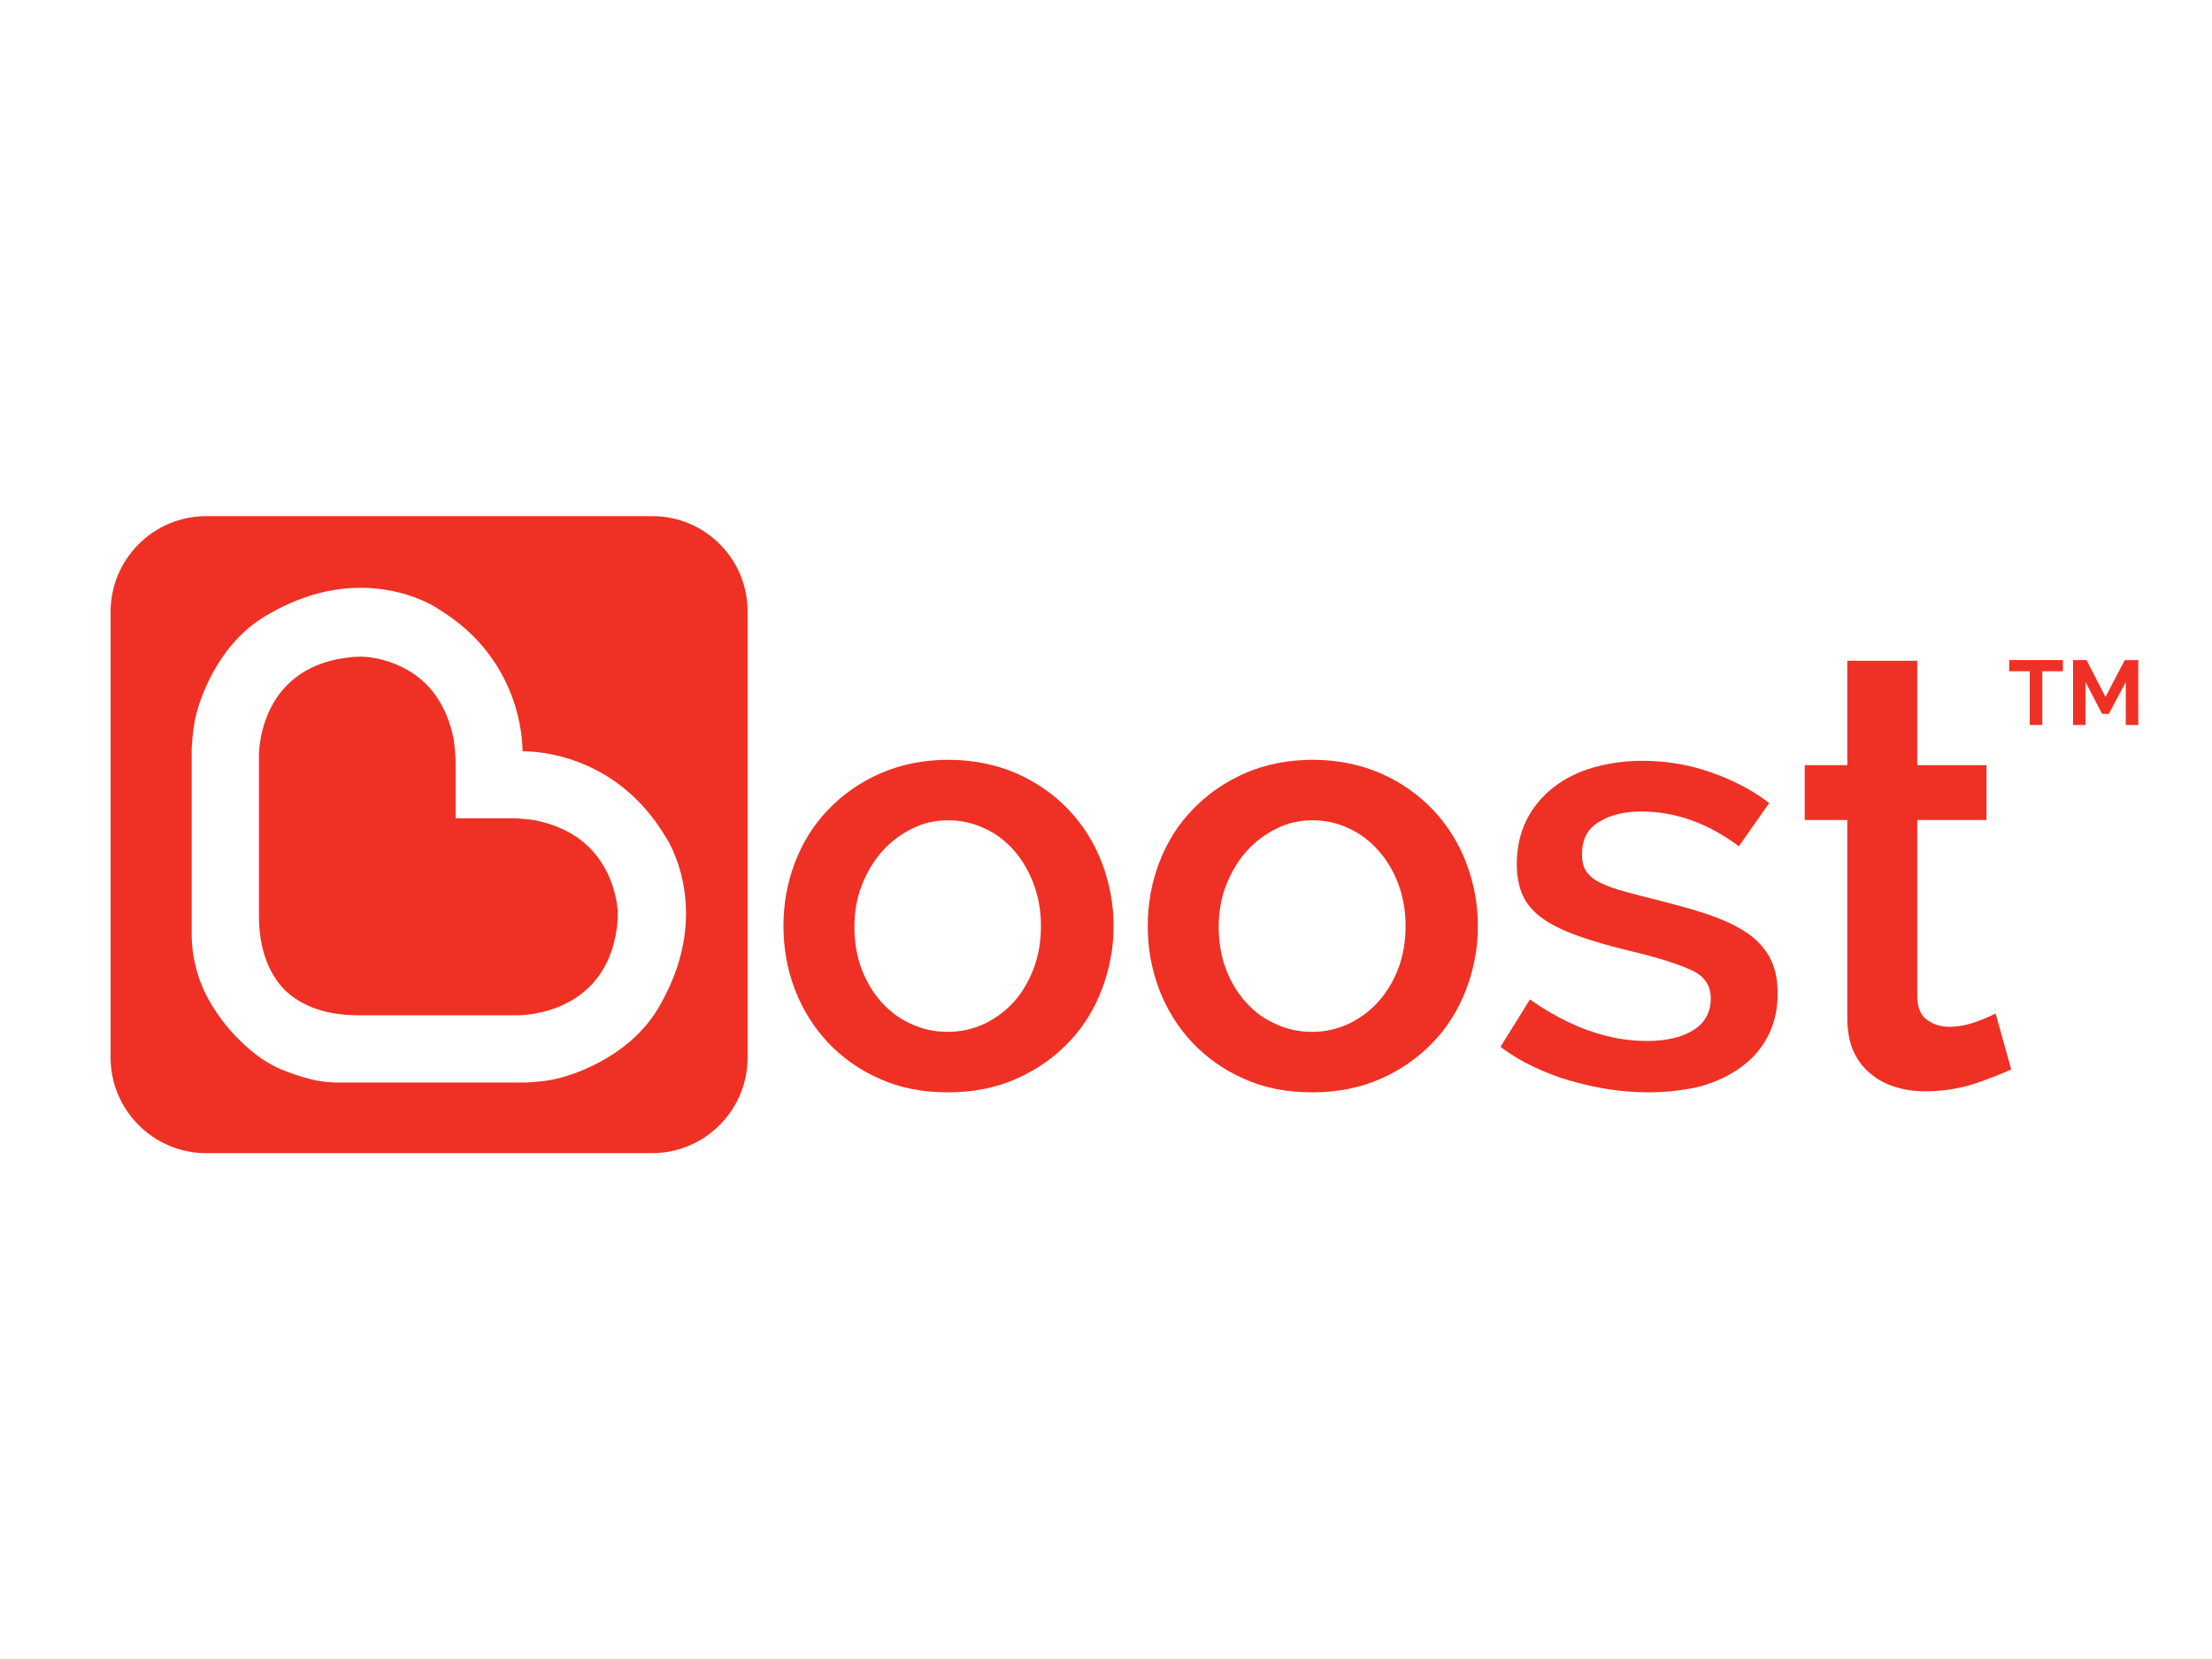
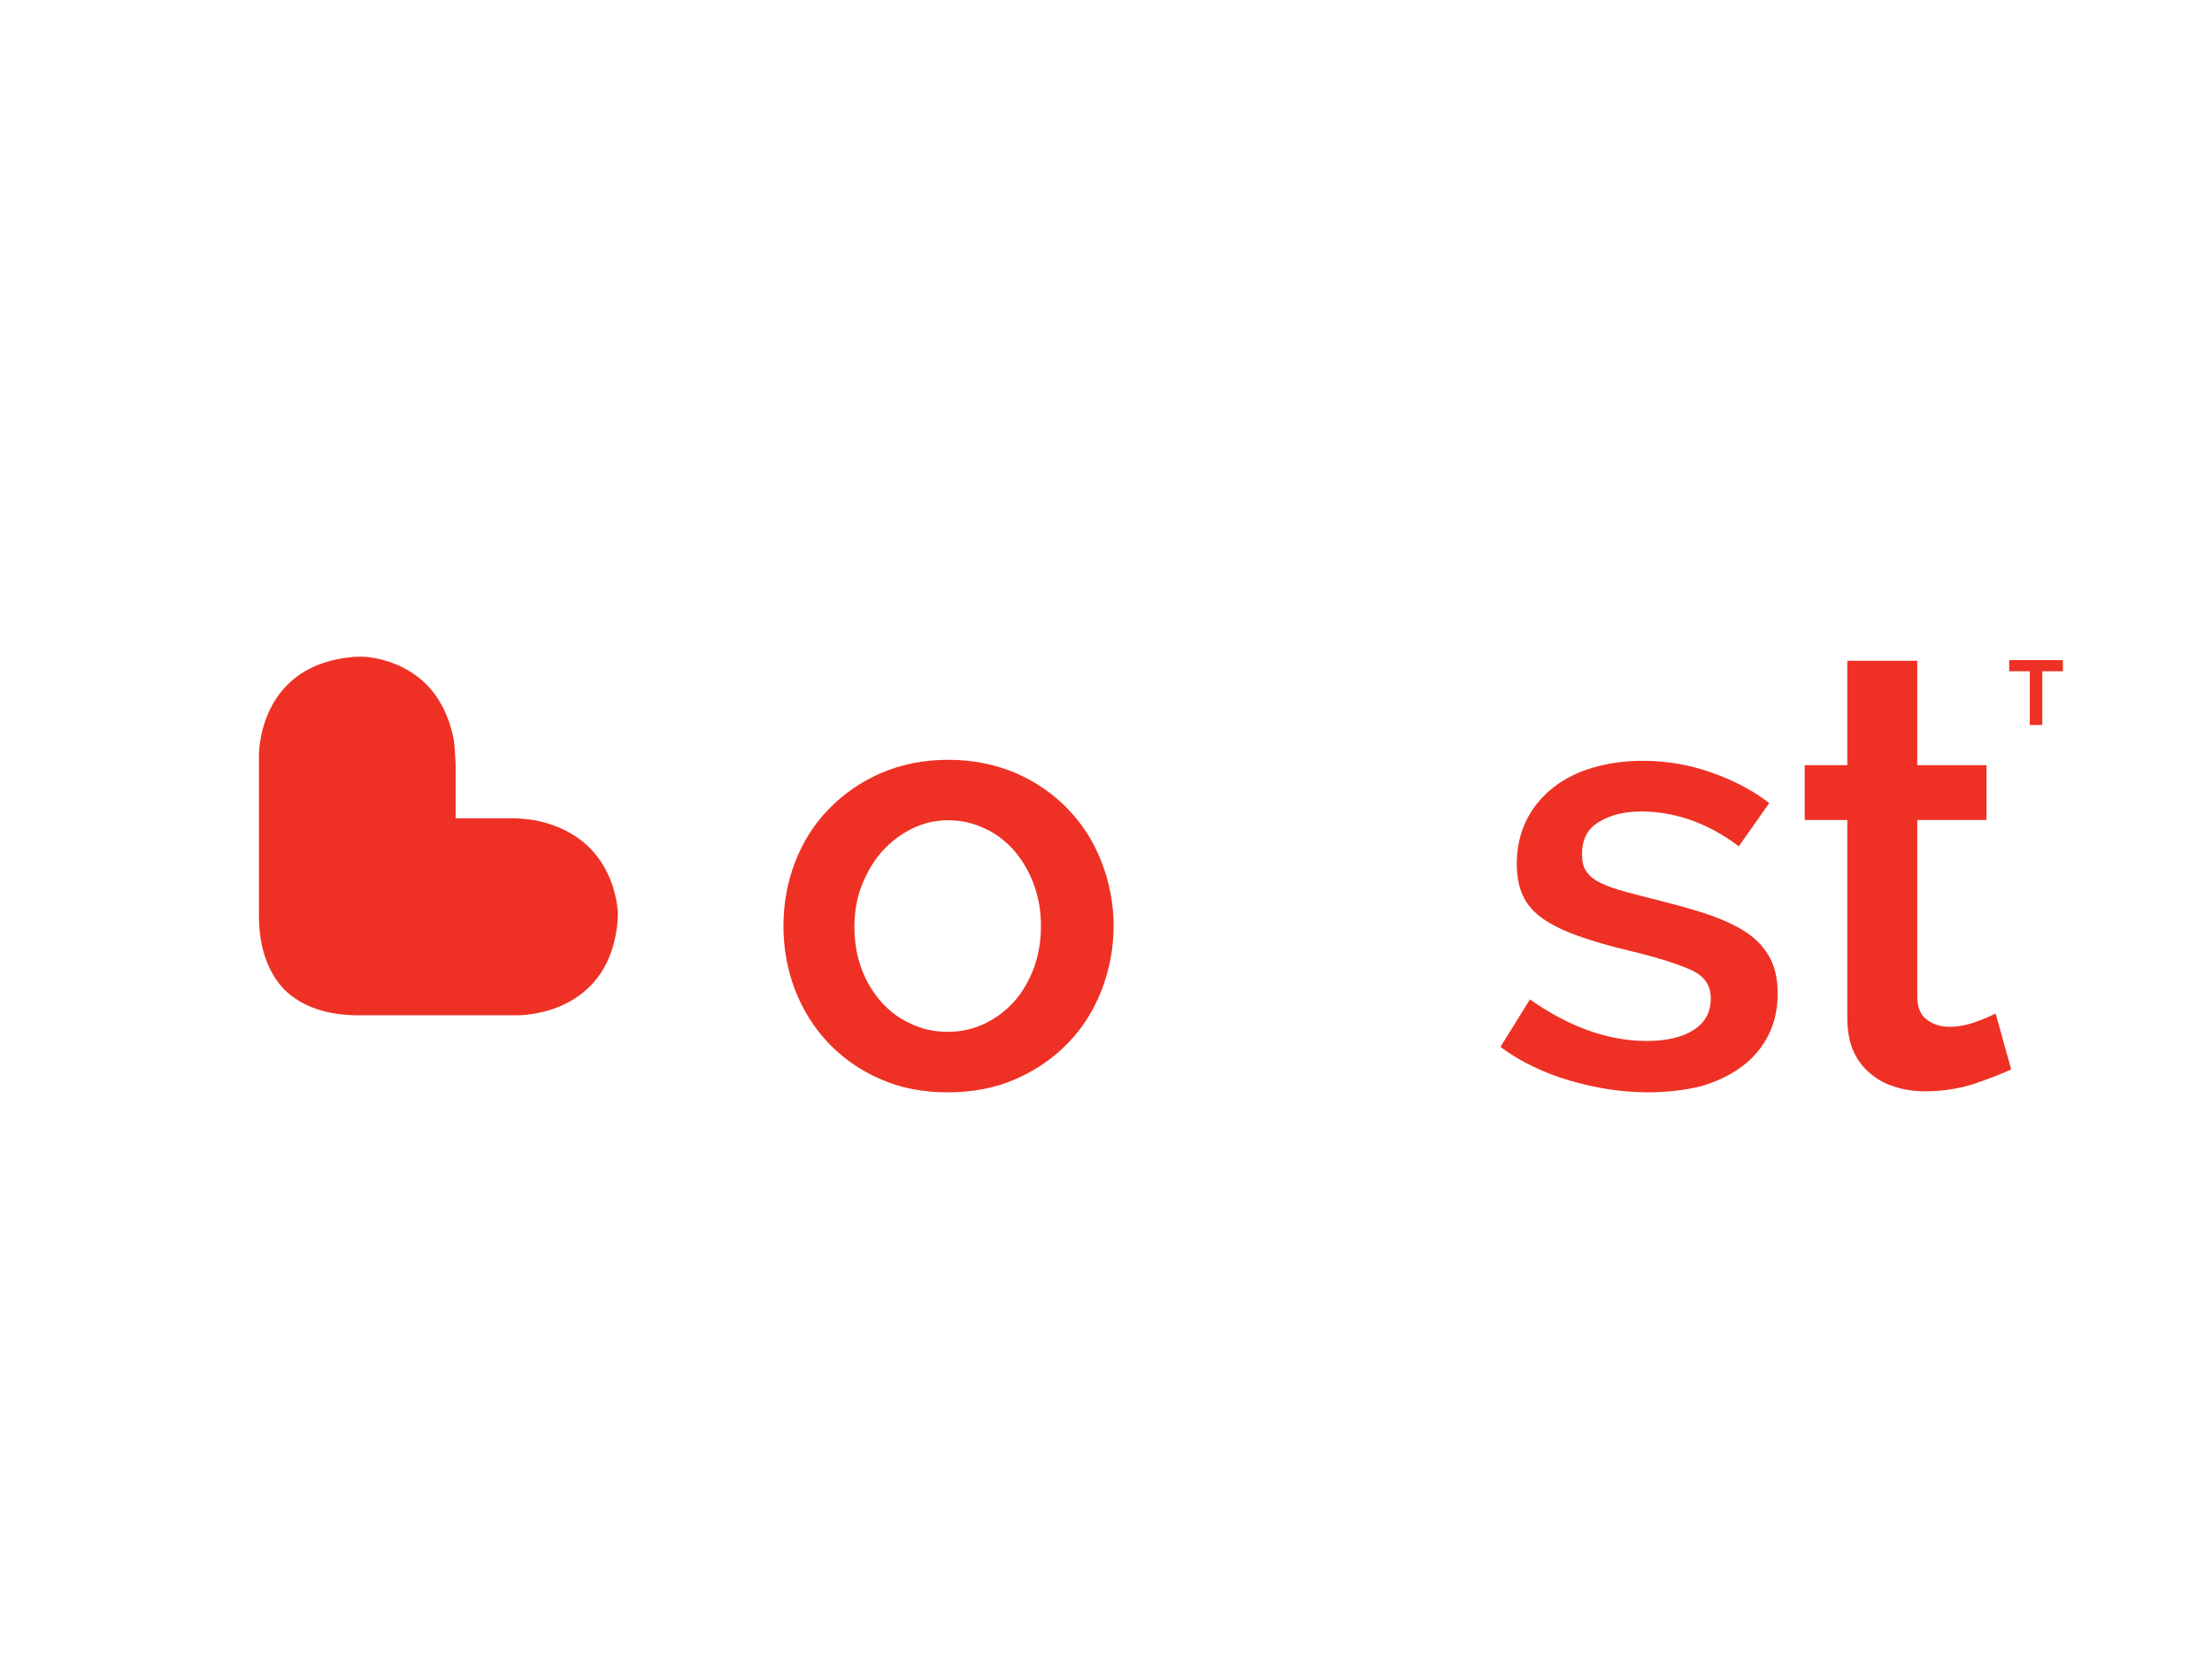
<svg xmlns="http://www.w3.org/2000/svg" width="120" height="90" viewBox="0 0 120 90" fill="none">
  <g id="boost">
    <g id="boost_2">
      <g id="Group">
-         <path id="Vector" d="M32.895 47.25C32.143 45.784 30.841 44.867 29.026 44.5C28.88 44.464 28.733 44.464 28.587 44.445L28.385 44.427C28.256 44.409 28.091 44.39 27.817 44.39H27.67H24.718V41.457C24.718 41.072 24.7 40.87 24.681 40.724L24.663 40.522C24.645 40.375 24.627 40.21 24.608 40.082C24.241 38.267 23.325 36.947 21.858 36.214C20.74 35.645 19.713 35.627 19.695 35.627H19.53C19.236 35.627 19.035 35.645 18.778 35.682C13.975 36.324 14.03 40.944 14.048 41.127V49.67C14.048 51.394 14.525 52.75 15.441 53.704C16.395 54.62 17.752 55.079 19.456 55.079H28.055C28.531 55.079 32.84 54.95 33.463 50.349C33.5 50.055 33.518 49.817 33.518 49.432C33.5 49.414 33.481 48.387 32.895 47.25Z" fill="#EE3124" />
-         <path id="Vector_2" d="M35.865 54.418C34.362 57.223 31.3 58.232 30.402 58.47C29.87 58.617 29.412 58.672 28.55 58.727H28.532H18.247C18.247 58.727 17.55 58.727 16.835 58.543C16.34 58.415 15.717 58.213 15.203 57.993C14.598 57.718 13.902 57.333 12.948 56.38L12.802 56.233C12.05 55.463 11.317 54.382 10.95 53.465C10.748 52.952 10.675 52.695 10.565 52.2C10.4 51.522 10.4 50.788 10.4 50.733V40.577C10.455 39.697 10.528 39.22 10.657 38.707C10.895 37.808 11.885 34.747 14.708 33.243C16.303 32.345 17.935 31.887 19.567 31.887C22.078 31.887 23.728 32.987 23.783 33.042C28.22 35.718 28.348 40.137 28.348 40.76C28.99 40.742 33.39 40.87 36.085 45.362C36.103 45.362 38.762 49.267 35.865 54.418ZM35.388 28H11.188C8.328 28 6 30.328 6 33.188V57.37C6 60.23 8.328 62.558 11.188 62.558H35.37C38.23 62.558 40.558 60.23 40.558 57.37V33.207C40.577 30.328 38.248 28 35.388 28Z" fill="#EE3124" />
+         <path id="Vector" d="M32.895 47.25C32.143 45.784 30.841 44.867 29.026 44.5C28.88 44.464 28.733 44.464 28.587 44.445L28.385 44.427C28.256 44.409 28.091 44.39 27.817 44.39H27.67H24.718V41.457L24.663 40.522C24.645 40.375 24.627 40.21 24.608 40.082C24.241 38.267 23.325 36.947 21.858 36.214C20.74 35.645 19.713 35.627 19.695 35.627H19.53C19.236 35.627 19.035 35.645 18.778 35.682C13.975 36.324 14.03 40.944 14.048 41.127V49.67C14.048 51.394 14.525 52.75 15.441 53.704C16.395 54.62 17.752 55.079 19.456 55.079H28.055C28.531 55.079 32.84 54.95 33.463 50.349C33.5 50.055 33.518 49.817 33.518 49.432C33.5 49.414 33.481 48.387 32.895 47.25Z" fill="#EE3124" />
      </g>
      <path id="Vector_3" d="M111.912 36.415H110.793V39.33H110.115V36.415H108.997V35.81H111.912V36.415Z" fill="#EE3124" />
-       <path id="Vector_4" d="M115.322 39.33V37.001L114.405 38.725H114.039L113.14 37.001V39.33H112.462V35.81H113.195L114.222 37.808L115.267 35.81H116V39.33H115.322Z" fill="#EE3124" />
      <g id="Group_2">
        <path id="Vector_5" d="M51.43 44.5C50.733 44.5 50.092 44.647 49.468 44.959C48.845 45.27 48.313 45.674 47.855 46.187C47.397 46.7 47.03 47.324 46.755 48.02C46.48 48.717 46.352 49.487 46.352 50.275C46.352 51.1 46.48 51.87 46.736 52.549C46.993 53.245 47.36 53.85 47.8 54.345C48.258 54.859 48.79 55.262 49.413 55.537C50.018 55.83 50.697 55.977 51.411 55.977C52.127 55.977 52.786 55.83 53.41 55.537C54.015 55.244 54.565 54.84 55.023 54.327C55.481 53.814 55.83 53.19 56.087 52.512C56.343 51.815 56.471 51.045 56.471 50.239C56.471 49.432 56.343 48.68 56.087 47.984C55.83 47.287 55.463 46.664 55.023 46.15C54.565 45.637 54.033 45.215 53.41 44.94C52.805 44.647 52.127 44.5 51.43 44.5ZM51.43 59.259C50.055 59.259 48.808 59.02 47.727 58.525C46.627 58.049 45.691 57.37 44.922 56.564C44.151 55.739 43.547 54.785 43.125 53.685C42.703 52.585 42.502 51.43 42.502 50.239C42.502 49.047 42.703 47.892 43.125 46.792C43.547 45.692 44.151 44.72 44.94 43.914C45.728 43.089 46.681 42.429 47.763 41.952C48.863 41.475 50.092 41.219 51.448 41.219C52.786 41.219 54.033 41.475 55.133 41.952C56.233 42.429 57.187 43.107 57.956 43.914C58.745 44.739 59.35 45.692 59.772 46.792C60.193 47.892 60.413 49.047 60.413 50.239C60.413 51.43 60.193 52.585 59.772 53.685C59.35 54.785 58.745 55.757 57.956 56.564C57.168 57.389 56.215 58.049 55.133 58.525C54.015 59.02 52.768 59.259 51.43 59.259Z" fill="#EE3124" />
-         <path id="Vector_6" d="M71.193 44.5C70.496 44.5 69.855 44.647 69.231 44.959C68.608 45.27 68.076 45.674 67.618 46.187C67.16 46.7 66.793 47.324 66.518 48.02C66.243 48.717 66.115 49.487 66.115 50.275C66.115 51.1 66.243 51.87 66.5 52.549C66.756 53.245 67.123 53.85 67.563 54.345C68.021 54.859 68.553 55.262 69.176 55.537C69.781 55.83 70.46 55.977 71.175 55.977C71.89 55.977 72.55 55.83 73.173 55.537C73.778 55.244 74.328 54.84 74.786 54.327C75.245 53.814 75.611 53.19 75.868 52.512C76.125 51.815 76.253 51.045 76.253 50.239C76.253 49.432 76.125 48.68 75.868 47.984C75.611 47.287 75.245 46.664 74.786 46.15C74.328 45.637 73.796 45.215 73.173 44.94C72.568 44.647 71.908 44.5 71.193 44.5ZM71.193 59.259C69.818 59.259 68.571 59.02 67.49 58.525C66.39 58.049 65.455 57.37 64.685 56.564C63.915 55.739 63.31 54.785 62.888 53.685C62.466 52.585 62.265 51.43 62.265 50.239C62.265 49.047 62.466 47.892 62.888 46.792C63.31 45.692 63.915 44.72 64.703 43.914C65.491 43.089 66.445 42.429 67.526 41.952C68.626 41.475 69.855 41.219 71.211 41.219C72.55 41.219 73.796 41.475 74.896 41.952C75.996 42.429 76.95 43.107 77.72 43.914C78.508 44.739 79.113 45.692 79.535 46.792C79.956 47.892 80.176 49.047 80.176 50.239C80.176 51.43 79.956 52.585 79.535 53.685C79.113 54.785 78.508 55.757 77.72 56.564C76.931 57.389 75.978 58.049 74.896 58.525C73.778 59.02 72.531 59.259 71.193 59.259Z" fill="#EE3124" />
        <path id="Vector_7" d="M89.416 59.258C88.72 59.258 87.986 59.203 87.272 59.093C86.556 58.983 85.841 58.818 85.145 58.617C84.448 58.415 83.788 58.158 83.147 57.847C82.523 57.553 81.955 57.205 81.46 56.838L81.405 56.783L83 54.217L83.073 54.272C85.163 55.72 87.253 56.472 89.325 56.472C90.406 56.472 91.268 56.27 91.891 55.867C92.515 55.463 92.808 54.895 92.808 54.162C92.808 53.465 92.478 52.97 91.781 52.64C91.066 52.31 89.93 51.943 88.39 51.577C87.308 51.32 86.373 51.045 85.603 50.77C84.833 50.495 84.192 50.183 83.697 49.835C83.201 49.487 82.835 49.065 82.615 48.588C82.395 48.112 82.285 47.525 82.285 46.865C82.285 45.985 82.468 45.178 82.817 44.482C83.165 43.785 83.66 43.198 84.265 42.722C84.87 42.245 85.603 41.878 86.428 41.64C87.253 41.402 88.151 41.273 89.105 41.273C90.351 41.273 91.598 41.475 92.753 41.878C93.926 42.282 94.99 42.813 95.906 43.51L95.98 43.565L94.33 45.912L94.256 45.857C92.625 44.647 90.865 44.023 89.031 44.023C88.133 44.023 87.363 44.207 86.74 44.592C86.117 44.958 85.823 45.545 85.823 46.352C85.823 46.682 85.878 46.975 86.007 47.195C86.135 47.415 86.336 47.617 86.611 47.782C86.905 47.947 87.29 48.112 87.766 48.258C88.243 48.405 88.848 48.552 89.545 48.735C90.718 49.028 91.763 49.303 92.625 49.597C93.487 49.89 94.201 50.22 94.77 50.605C95.338 50.99 95.76 51.467 96.035 51.998C96.31 52.53 96.438 53.153 96.438 53.905C96.438 54.73 96.273 55.482 95.943 56.142C95.613 56.802 95.136 57.388 94.513 57.847C93.908 58.305 93.156 58.672 92.276 58.928C91.451 59.13 90.48 59.258 89.416 59.258Z" fill="#EE3124" />
        <path id="Vector_8" d="M104.45 59.203C103.881 59.203 103.331 59.13 102.818 58.965C102.323 58.818 101.865 58.58 101.48 58.25C101.095 57.938 100.765 57.517 100.545 57.022C100.325 56.527 100.215 55.903 100.215 55.188V44.482H97.905V41.512H100.215V35.847H104.01V41.512H107.768V44.482H104.01V54.033C104.01 54.62 104.175 55.042 104.505 55.298C104.835 55.555 105.256 55.702 105.733 55.702C106.228 55.702 106.705 55.61 107.163 55.445C107.621 55.28 107.97 55.133 108.171 55.023L108.263 54.987L109.106 58.012L109.033 58.048C108.556 58.268 107.896 58.525 107.09 58.8C106.283 59.057 105.403 59.203 104.45 59.203Z" fill="#EE3124" />
      </g>
    </g>
  </g>
</svg>